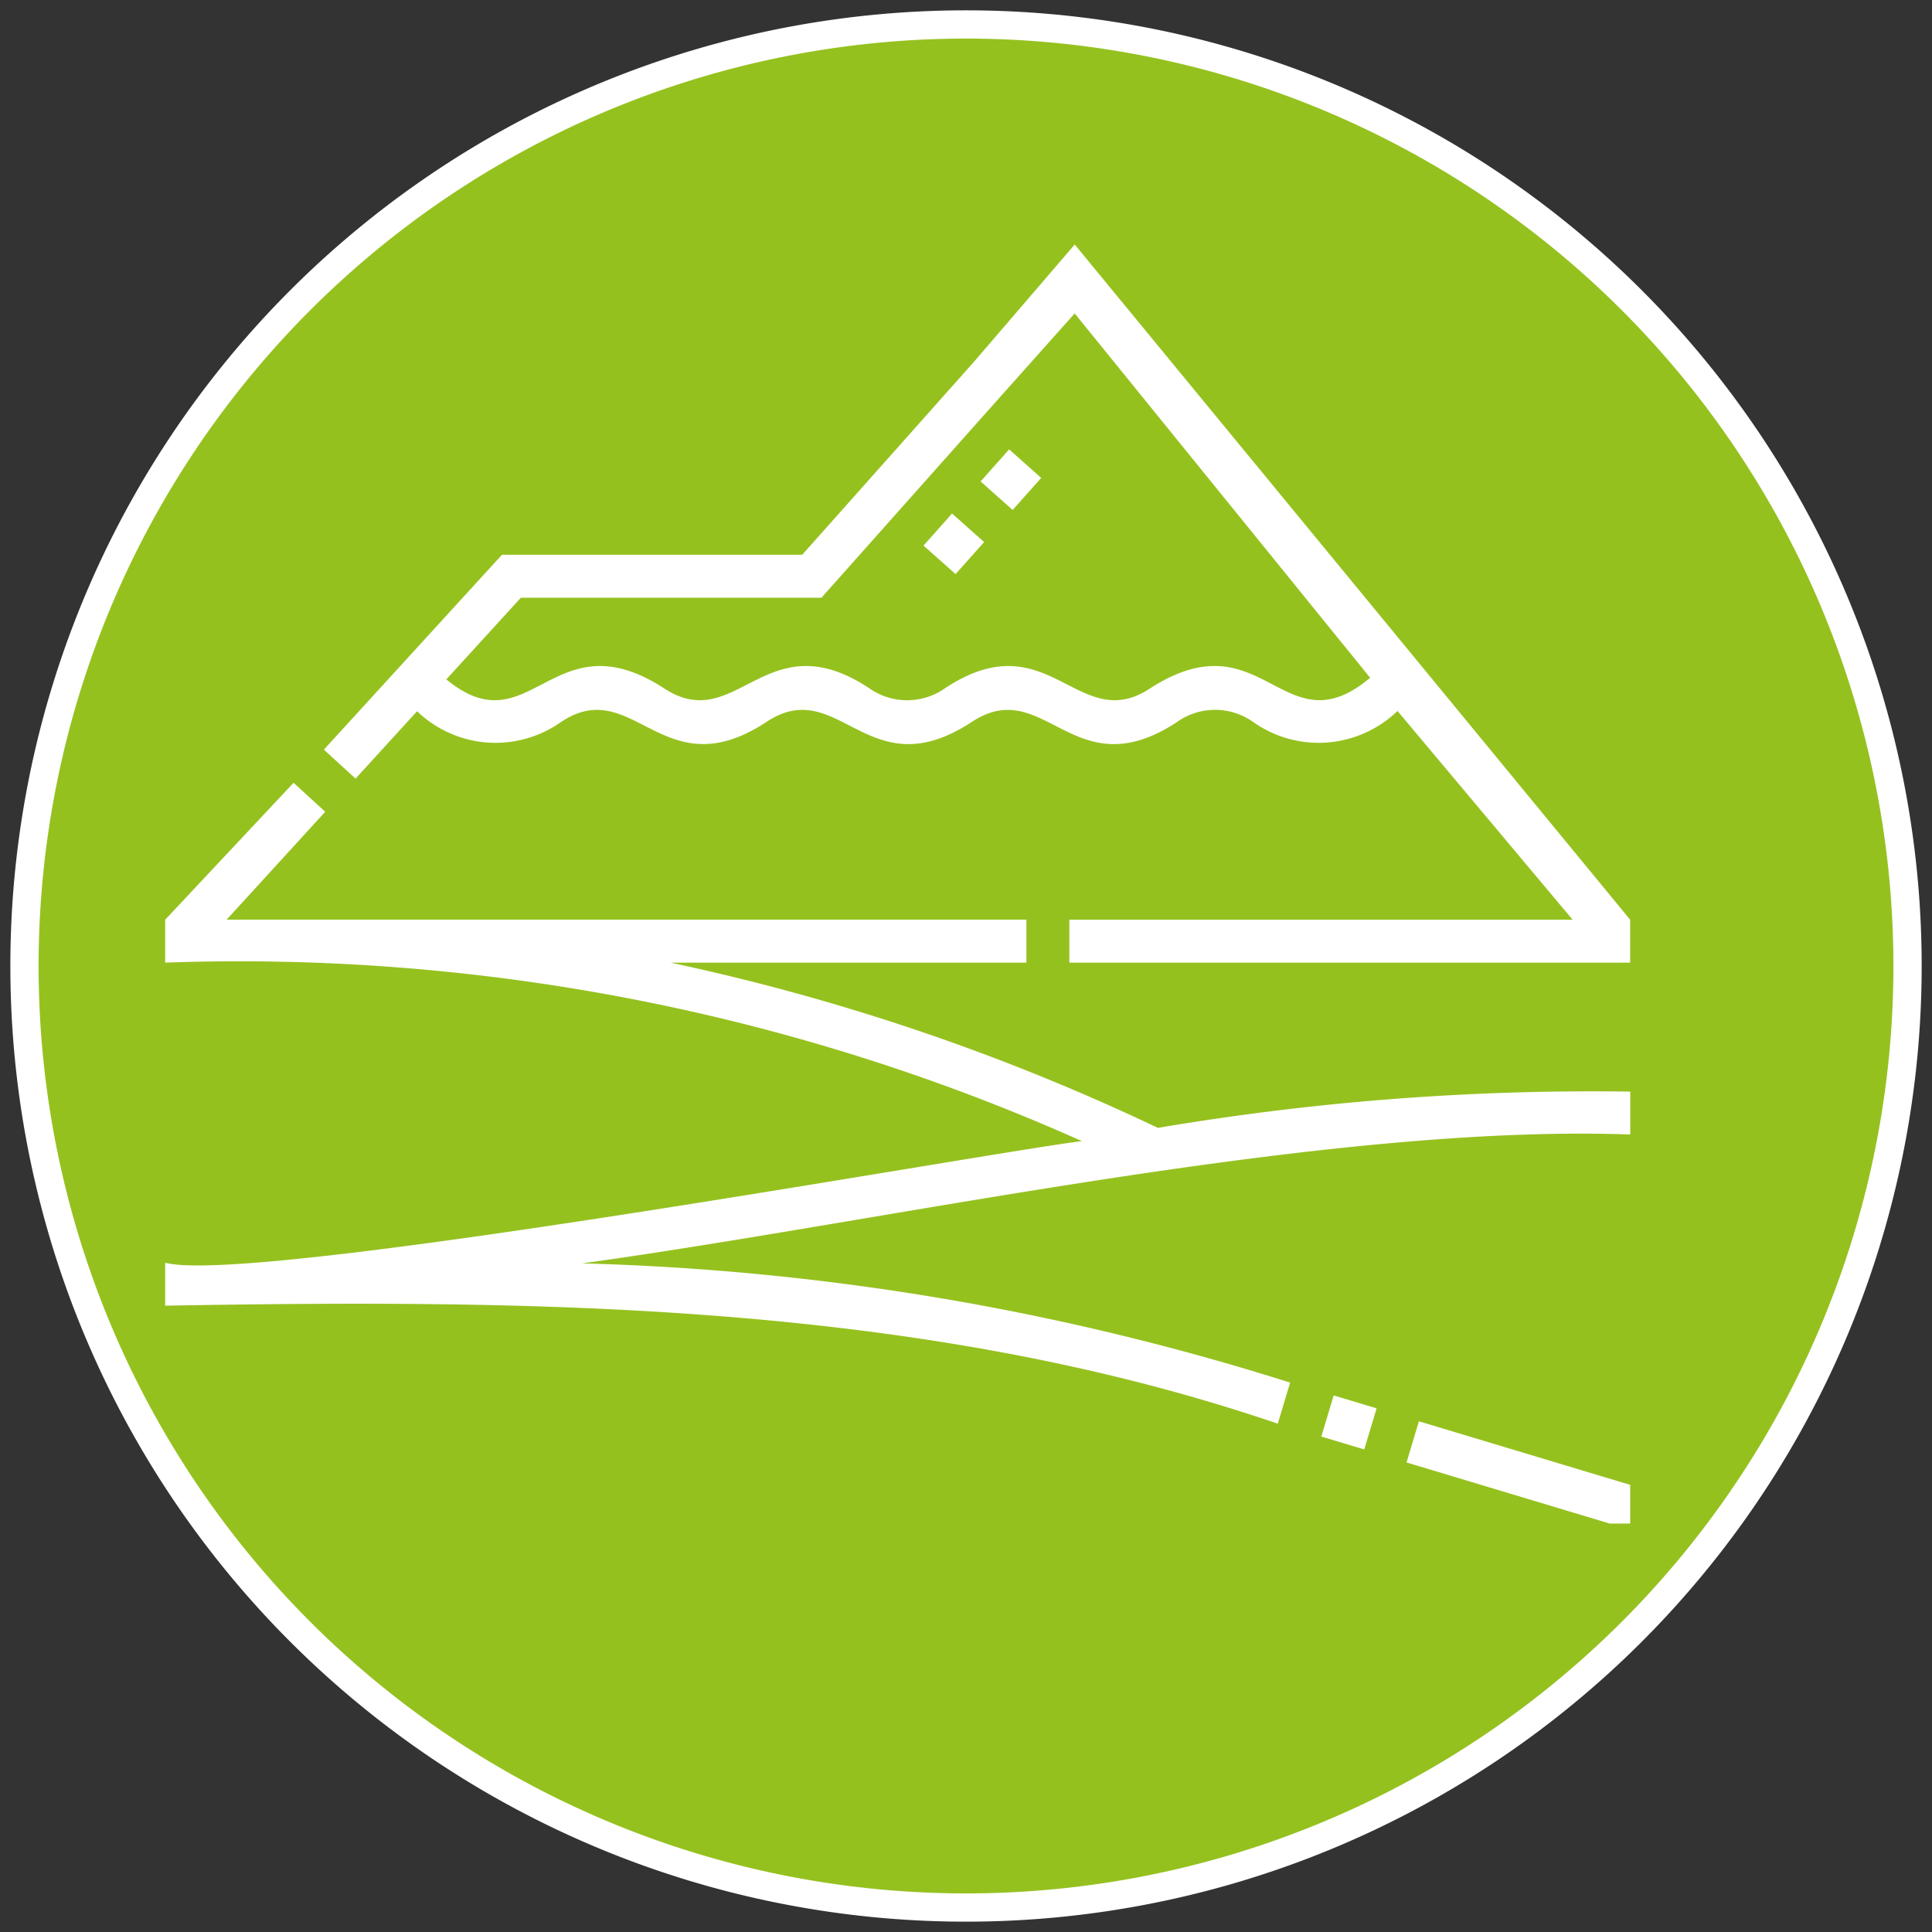
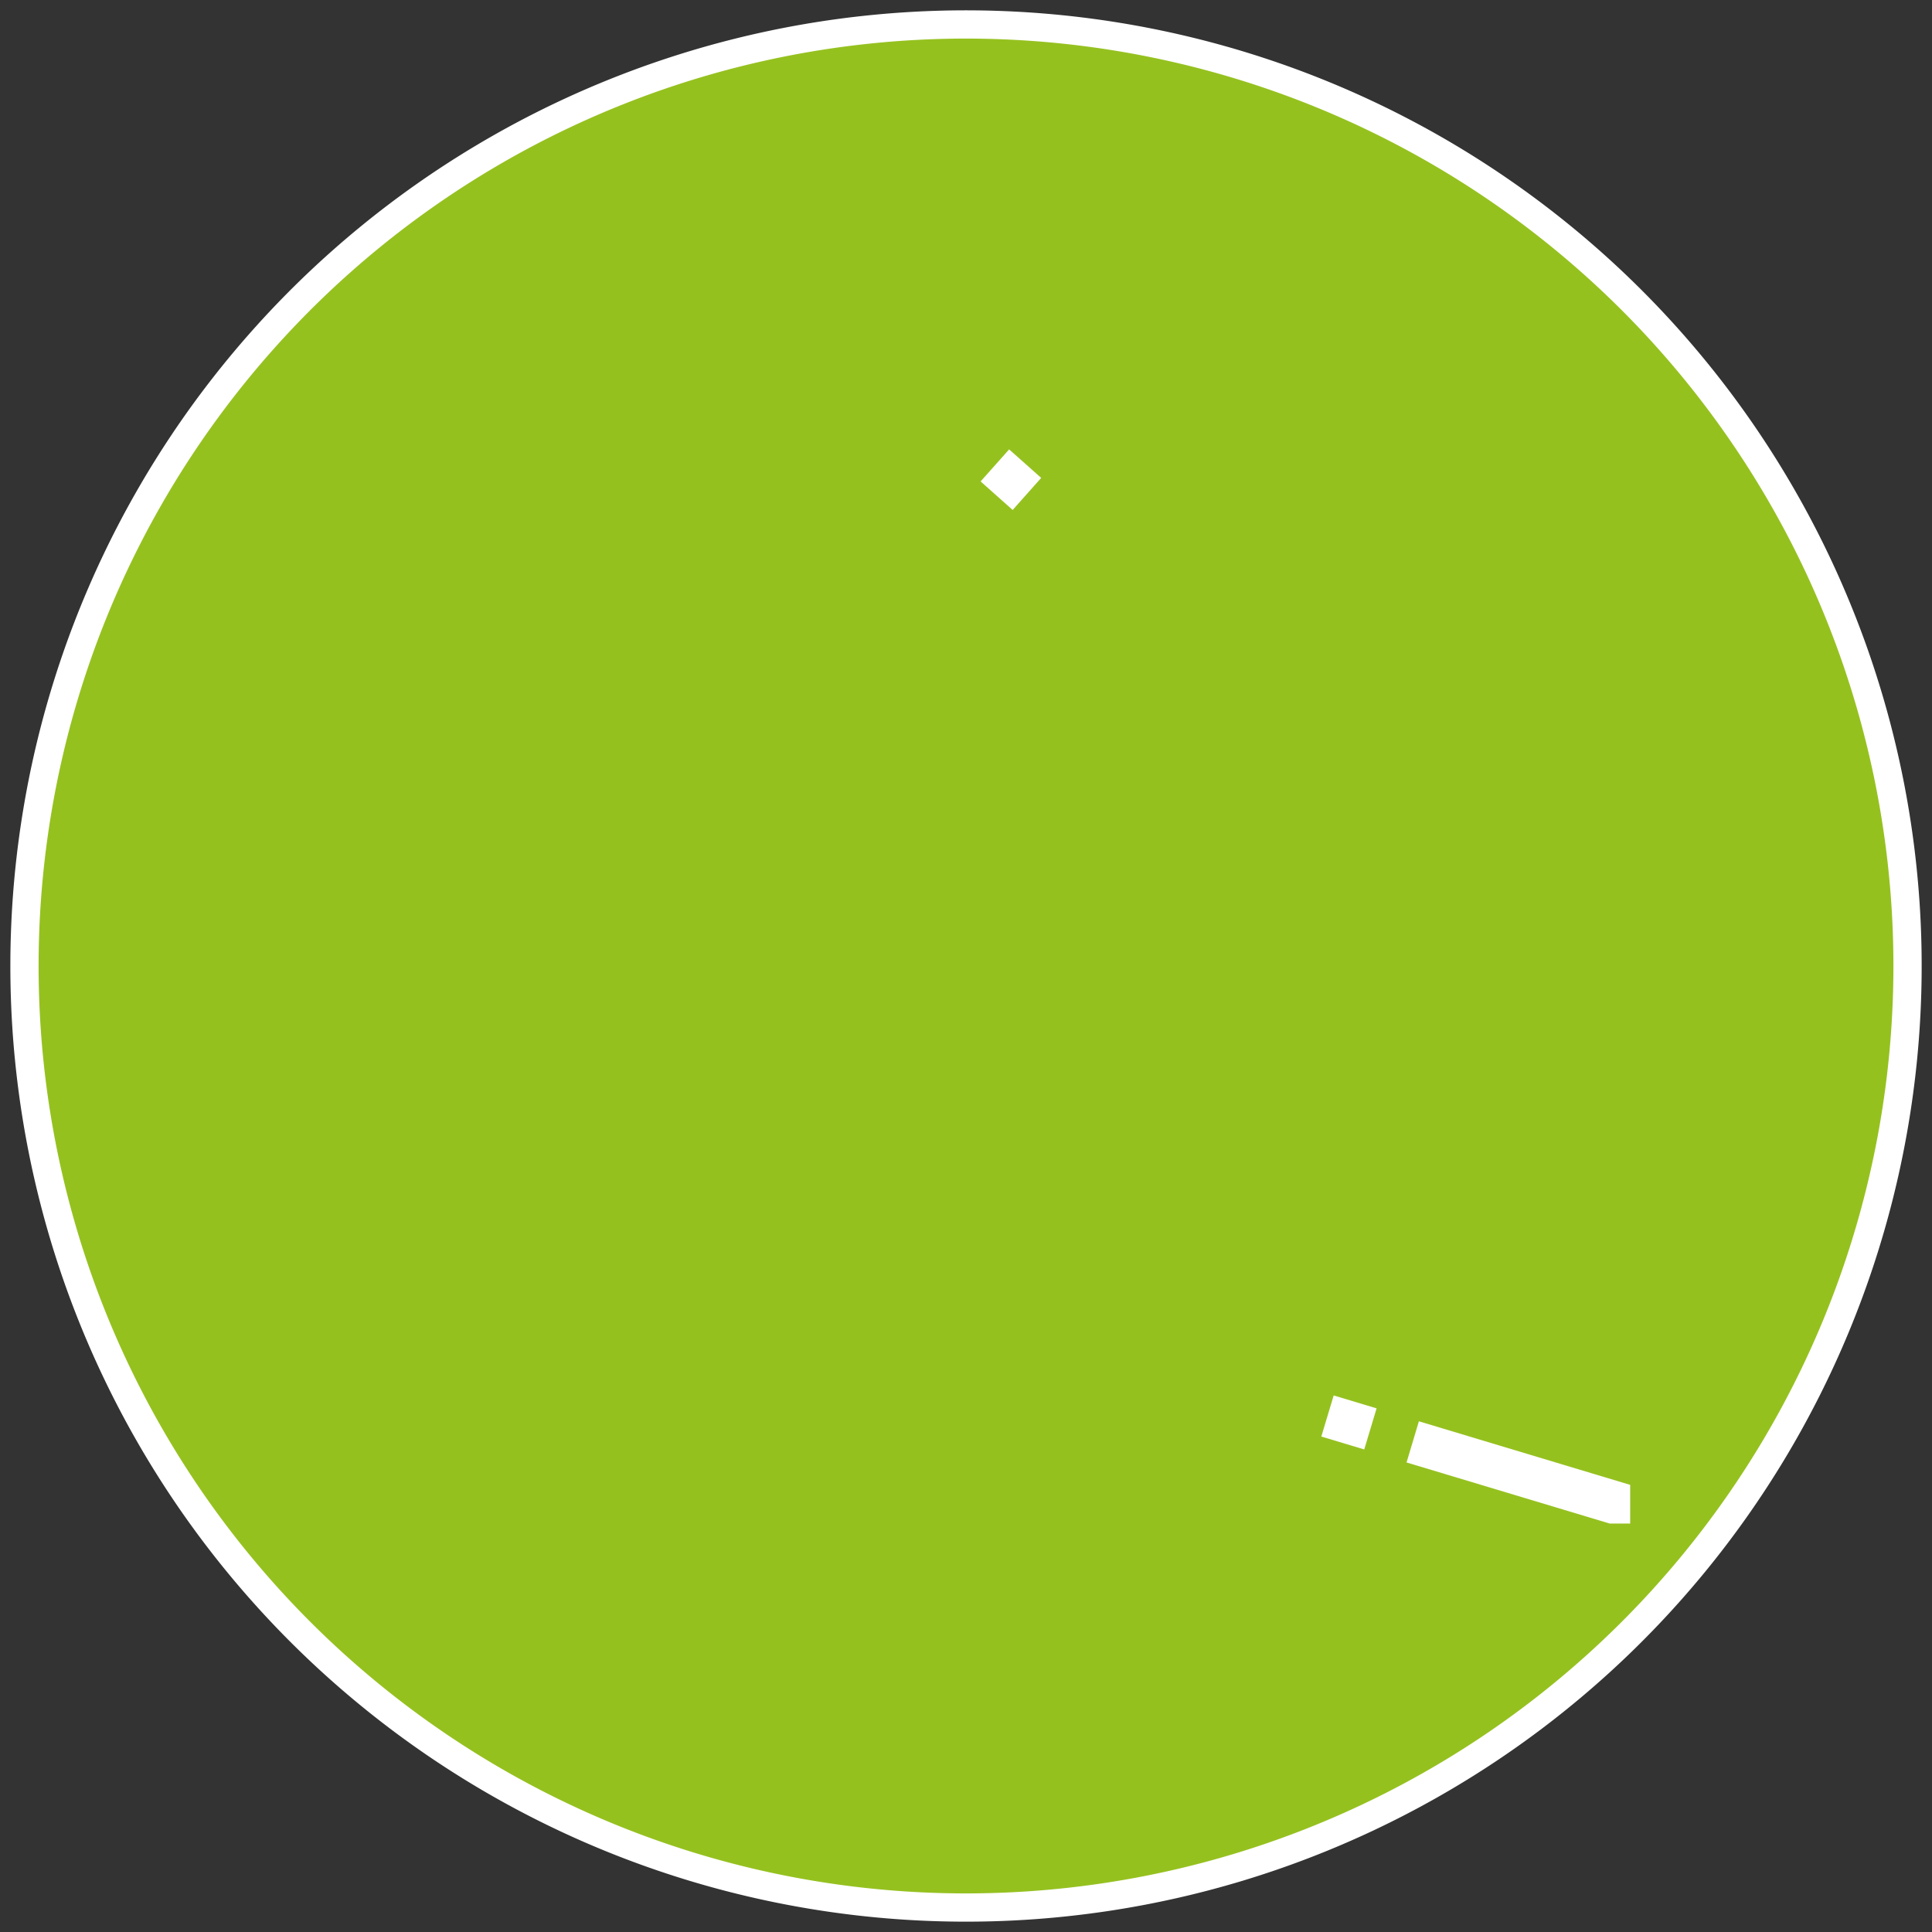
<svg xmlns="http://www.w3.org/2000/svg" width="136.772" height="136.773" viewBox="0 0 136.772 136.773">
  <rect x="0" y="0" width="136.772" height="136.773" fill="#333333" stroke="none" />
  <defs>
    <clipPath id="clip-path">
      <rect id="Rechteck_2705" data-name="Rechteck 2705" width="136.772" height="136.773" fill="none" />
    </clipPath>
    <clipPath id="clip-path-2">
      <path id="Pfad_9667" data-name="Pfad 9667" d="M1,67.655A66.652,66.652,0,1,0,67.652,1,66.652,66.652,0,0,0,1,67.655" transform="translate(-1.001 -1)" fill="none" />
    </clipPath>
  </defs>
  <g id="Gruppe_3449" data-name="Gruppe 3449" transform="translate(0 0)">
    <g id="Gruppe_3444" data-name="Gruppe 3444" transform="translate(0 0)">
      <g id="Gruppe_3443" data-name="Gruppe 3443" clip-path="url(#clip-path)">
        <path id="Pfad_9663" data-name="Pfad 9663" d="M67.654,134.307A66.654,66.654,0,1,0,1,67.653a66.654,66.654,0,0,0,66.654,66.655" transform="translate(0.733 0.733)" fill="#95c11f" />
      </g>
    </g>
    <g id="Gruppe_3446" data-name="Gruppe 3446" transform="translate(1.735 1.733)">
      <g id="Gruppe_3445" data-name="Gruppe 3445" clip-path="url(#clip-path-2)">
        <path id="Pfad_9664" data-name="Pfad 9664" d="M57.461,60.975,71.842,65.3h1.45V62.561l-14.958-4.5Z" transform="translate(40.378 40.824)" fill="#fff" />
        <rect id="Rechteck_2706" data-name="Rechteck 2706" width="3.038" height="3.173" transform="translate(91.805 99.964) rotate(-73.26)" fill="#fff" />
-         <path id="Pfad_9665" data-name="Pfad 9665" d="M77.032,56.41a155.861,155.861,0,0,0-34.507-11.7H67.715v-3.04H11.094l6.985-7.642-2.242-2.05L6.748,41.671v3.038A146.166,146.166,0,0,1,71.641,57.344C64.249,58.279,12.9,67.59,6.748,65.956v3.038c25.96-.447,53.46-.286,78.764,8.356l.875-2.91A182.05,182.05,0,0,0,36.264,66c21.7-2.993,52.474-9.893,74.2-9.124V53.841a184.03,184.03,0,0,0-33.431,2.566Z" transform="translate(3.211 21.705)" fill="#fff" />
-         <path id="Pfad_9666" data-name="Pfad 9666" d="M27.176,34.993H48.457L60.612,21.334l5.771-6.467L87.3,40.66c-6.141,5.155-7.548-4.351-15.5.7-5.169,3.5-7.214-4.793-14.549.009a4.664,4.664,0,0,1-5.472-.009c-7.33-4.785-9.346,3.5-14.536,0-7.838-5.013-9.4,4.32-15.343-.586ZM19.83,43.03a8.017,8.017,0,0,0,10.141.794c5.159-3.5,7.209,4.781,14.534,0,5.187-3.506,7.179,4.8,14.548-.009,5.2-3.473,7.19,4.793,14.527.009a4.66,4.66,0,0,1,5.486,0,8.032,8.032,0,0,0,10.17-.813l12.4,14.78H66.006v3.038h39.7V57.788L66.386,9.989,59.246,18.3,47.093,31.954H25.838L13.231,45.748l2.242,2.05Z" transform="translate(7.962 5.588)" fill="#fff" />
-         <rect id="Rechteck_2707" data-name="Rechteck 2707" width="3.038" height="3.038" transform="translate(63.644 36.89) rotate(-48.328)" fill="#fff" />
        <rect id="Rechteck_2708" data-name="Rechteck 2708" width="3.038" height="3.038" transform="translate(67.685 32.349) rotate(-48.328)" fill="#fff" />
      </g>
    </g>
    <g id="Gruppe_3448" data-name="Gruppe 3448" transform="translate(0 0)">
      <g id="Gruppe_3447" data-name="Gruppe 3447" clip-path="url(#clip-path)">
        <path id="Pfad_9668" data-name="Pfad 9668" d="M67.654,134.307A66.654,66.654,0,1,0,1,67.653,66.654,66.654,0,0,0,67.654,134.307Z" transform="translate(0.733 0.733)" fill="none" stroke="#fff" stroke-width="2" />
      </g>
    </g>
  </g>
</svg>